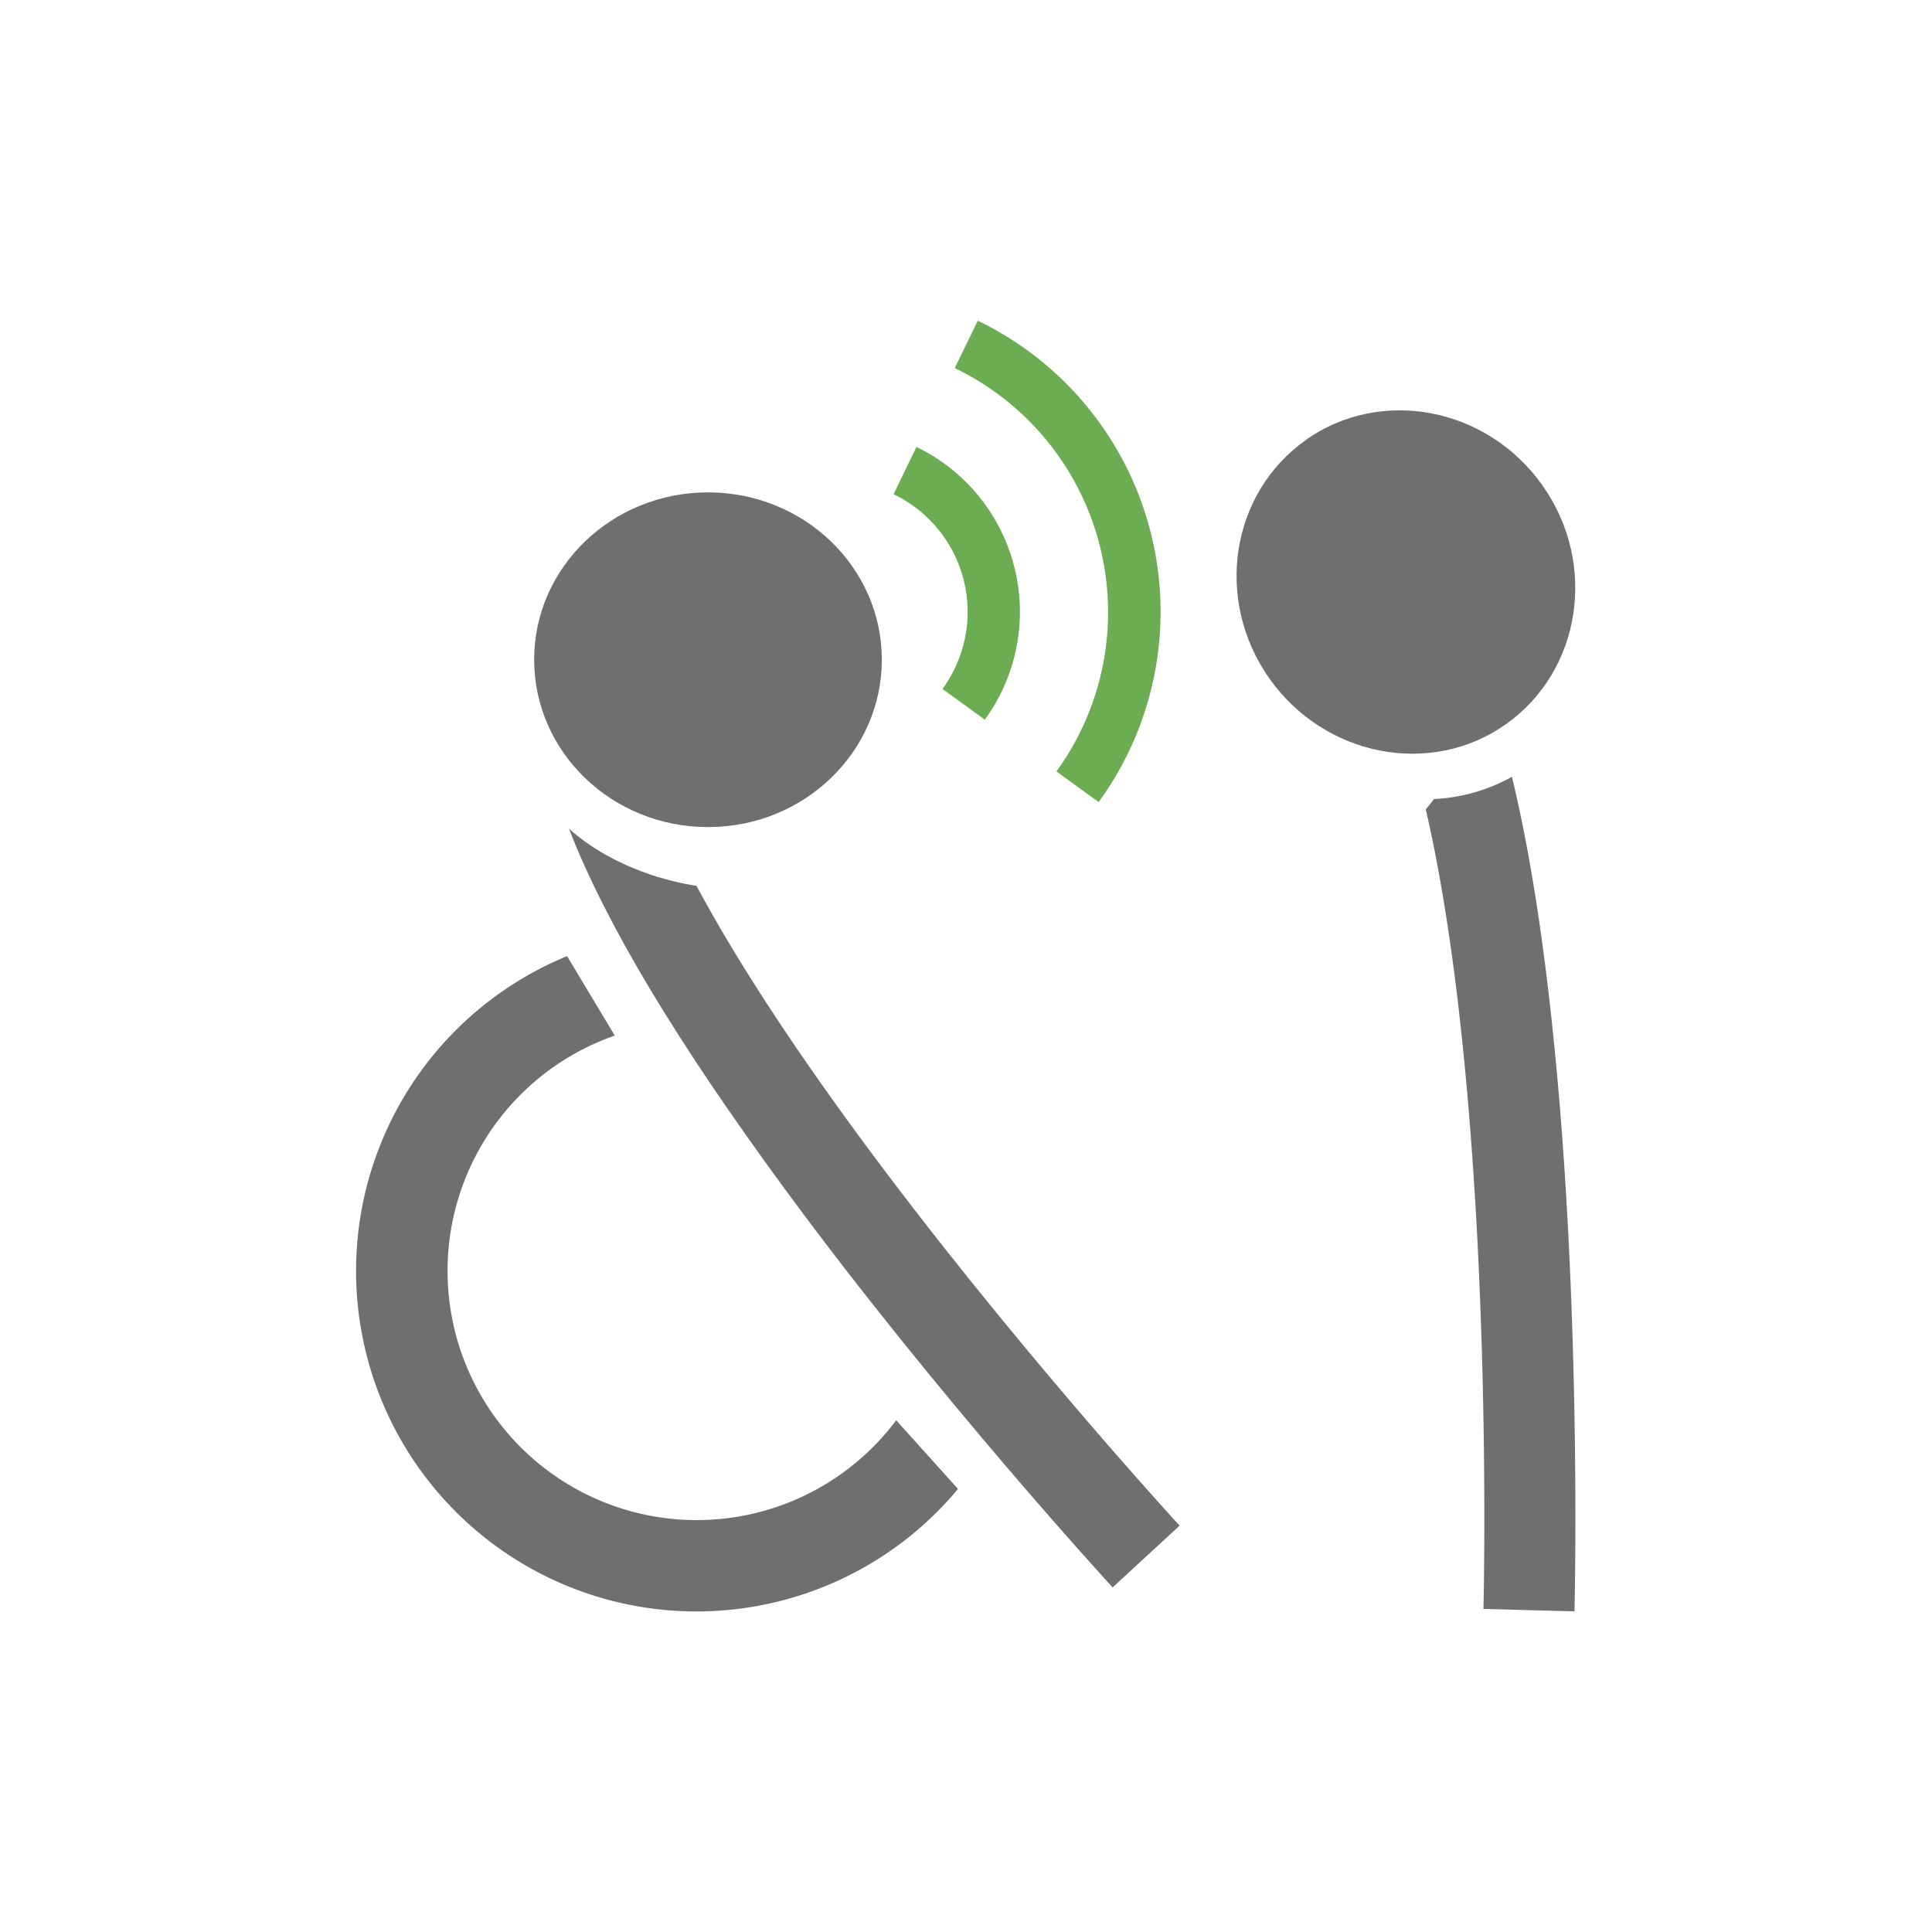
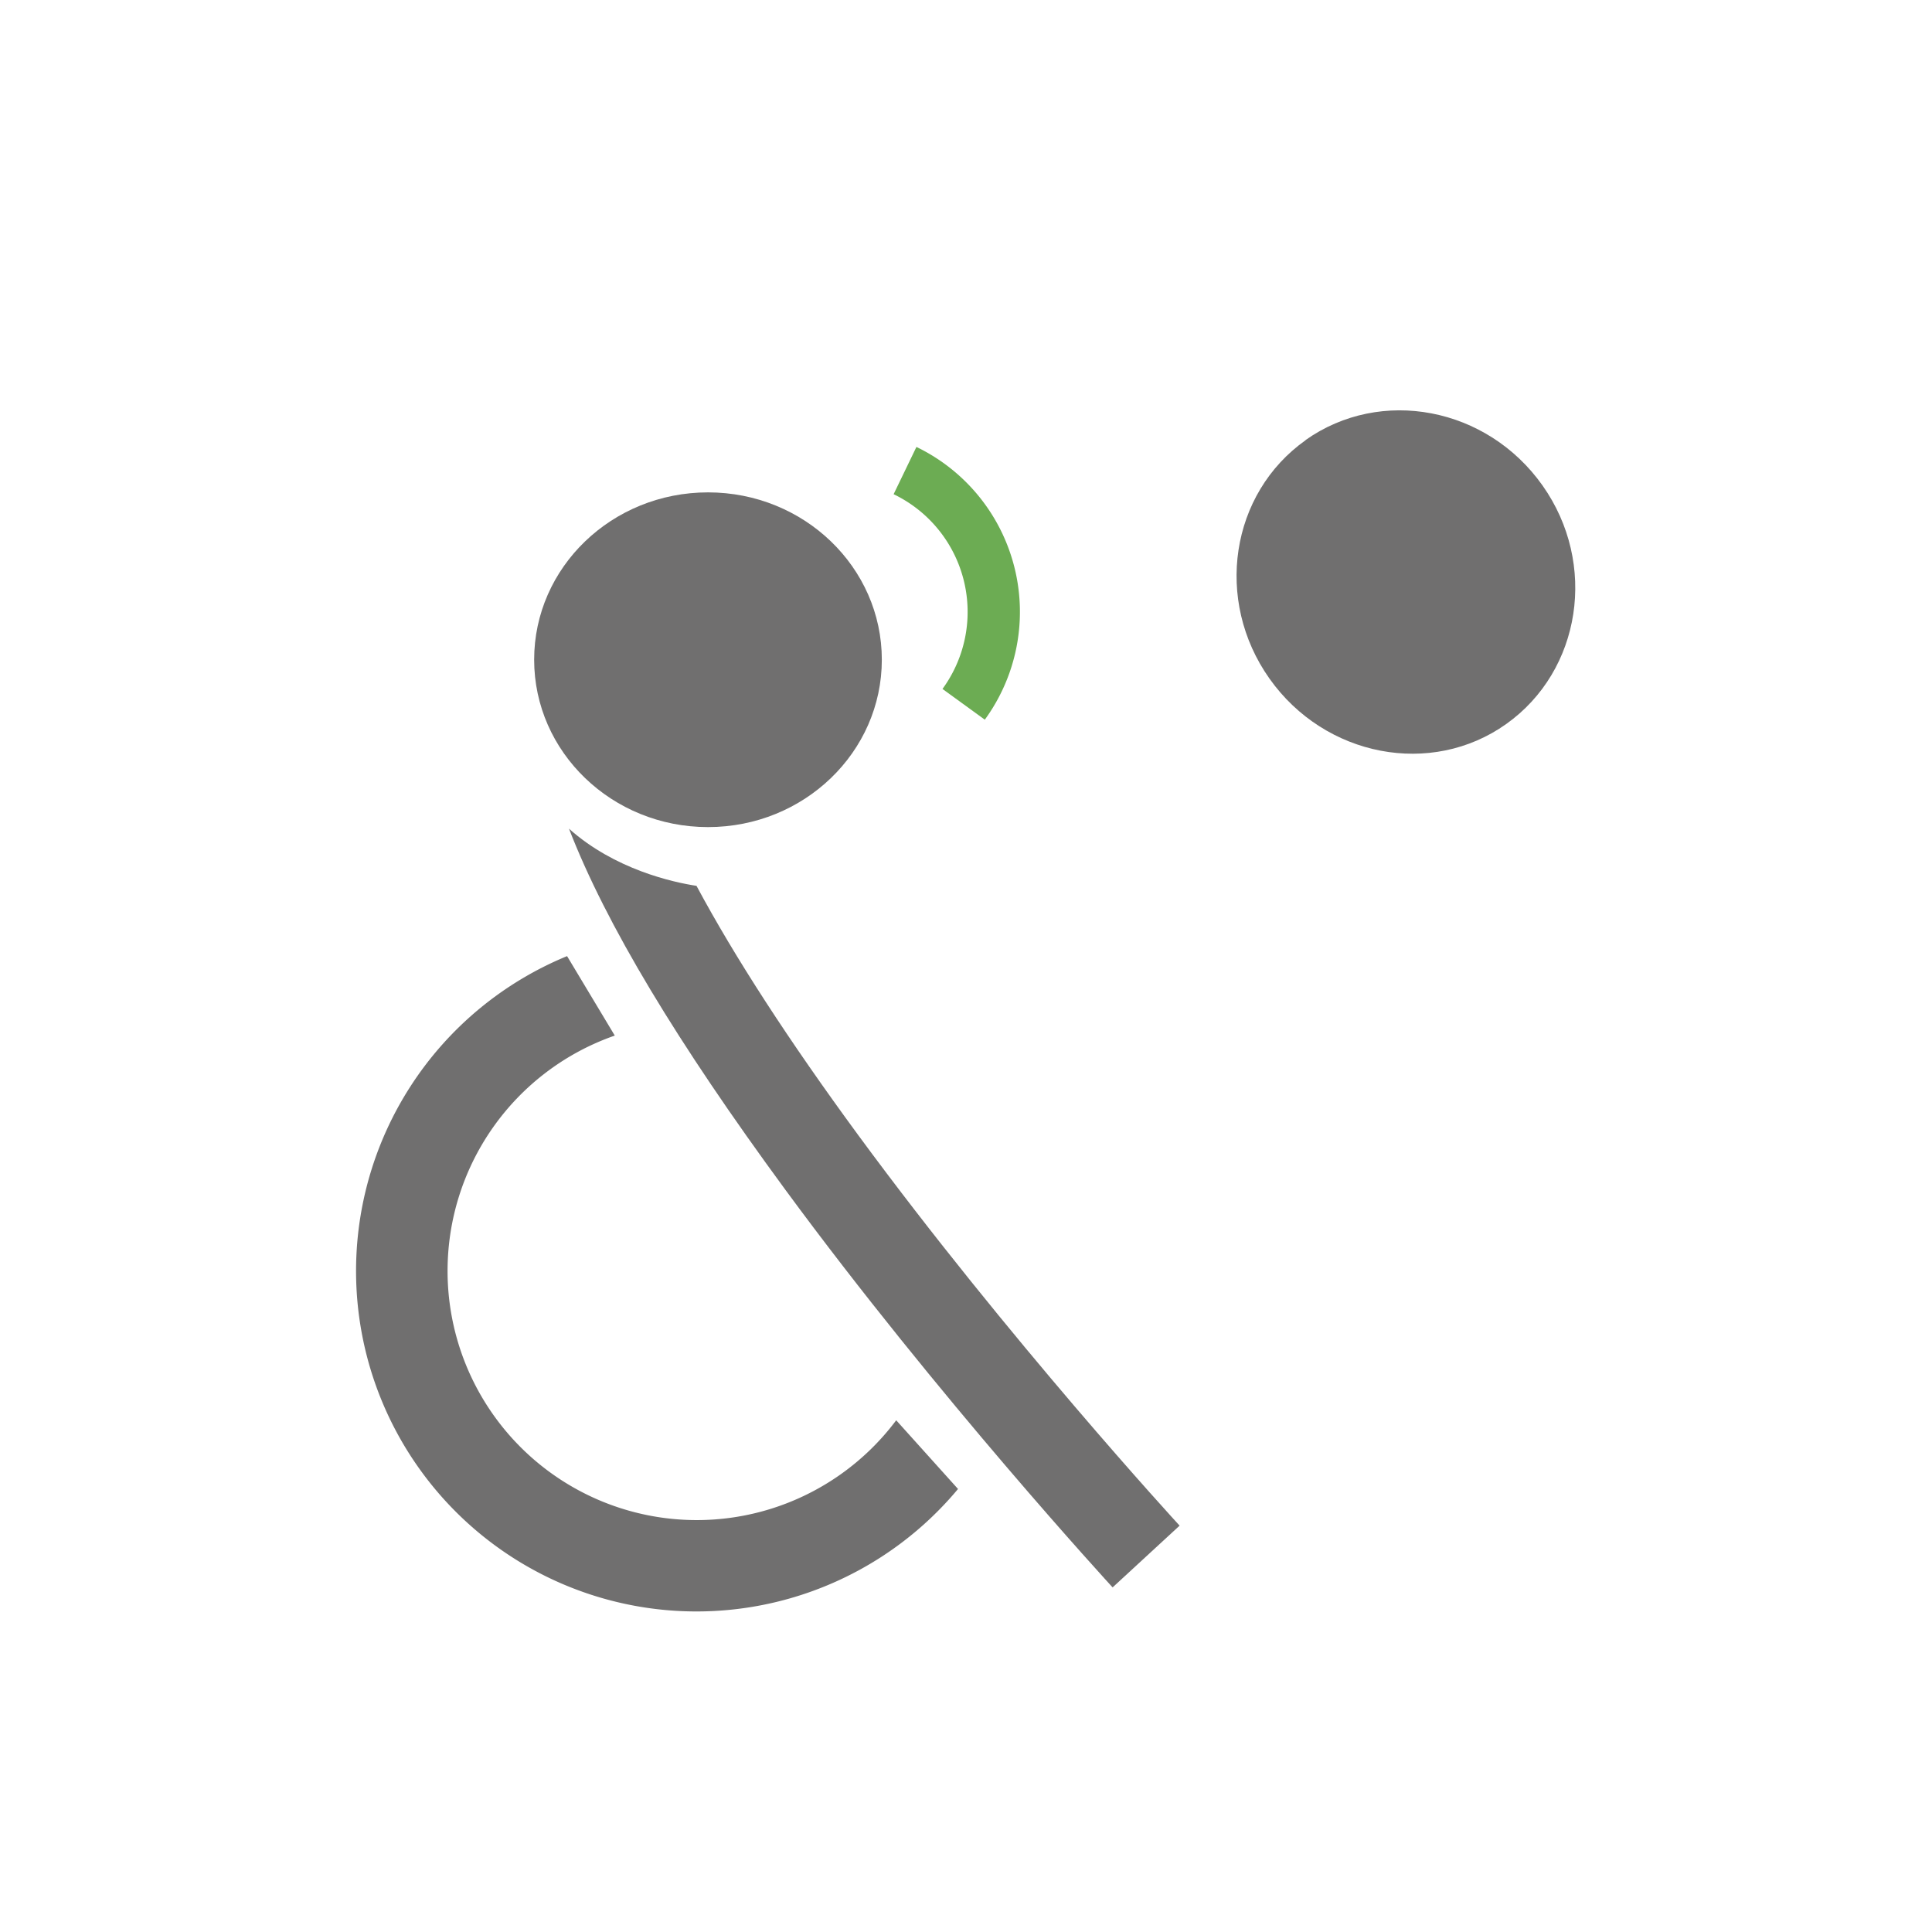
<svg xmlns="http://www.w3.org/2000/svg" id="Ebene_1" data-name="Ebene 1" viewBox="0 0 283.46 283.46">
  <defs>
    <style>.cls-1{fill:#706f6f;}.cls-2{fill:#6cac53;}</style>
  </defs>
  <title>rollandtalk-icon-kommunikationsloesungen</title>
  <path class="cls-1" d="M131.49,208.38A36.56,36.56,0,1,1,90.2,151.94l-7-11.66a49.95,49.95,0,1,0,57.36,78.18Z" />
  <path class="cls-1" d="M125.9,166.52c-10.16-13.84-18.1-26.08-23.71-36.55-3.42-.52-12-2.39-18.71-8.39,5.41,14,15.92,31.43,31.71,52.93,22.44,30.54,47.8,58.11,48.05,58.39l9.83-9.06c-.25-.27-25.16-27.37-47.17-57.32" />
  <path class="cls-1" d="M129.38,96.79c0,13.56-11.41,24.56-25.5,24.56s-25.51-11-25.51-24.56,11.42-24.55,25.51-24.55,25.5,11,25.5,24.55" />
-   <path class="cls-2" d="M140.08,54A39.78,39.78,0,0,1,155,113.18l6.19,4.5a47.42,47.42,0,0,0-17.73-70.63Z" />
  <path class="cls-2" d="M134.45,65.59l-3.34,6.92a19.16,19.16,0,0,1,7.17,28.57l6.21,4.51a26.87,26.87,0,0,0-10-40" />
  <path class="cls-1" d="M191.58,64.57c-11.08,7.84-13.46,23.51-5.32,35S210,114.05,221,106.22s13.44-23.51,5.31-35-23.7-14.48-34.77-6.65" />
-   <path class="cls-1" d="M210.4,117.23c-.46.6-.87,1.12-1.21,1.52,2.67,11.57,4.75,26,6.21,43.12,3.17,37,2.26,73.83,2.25,74.19l13.36.36c0-.38.94-37.83-2.28-75.59-1.61-18.83-3.89-34.38-6.9-46.86A25.83,25.83,0,0,1,210.4,117.23Z" />
</svg>